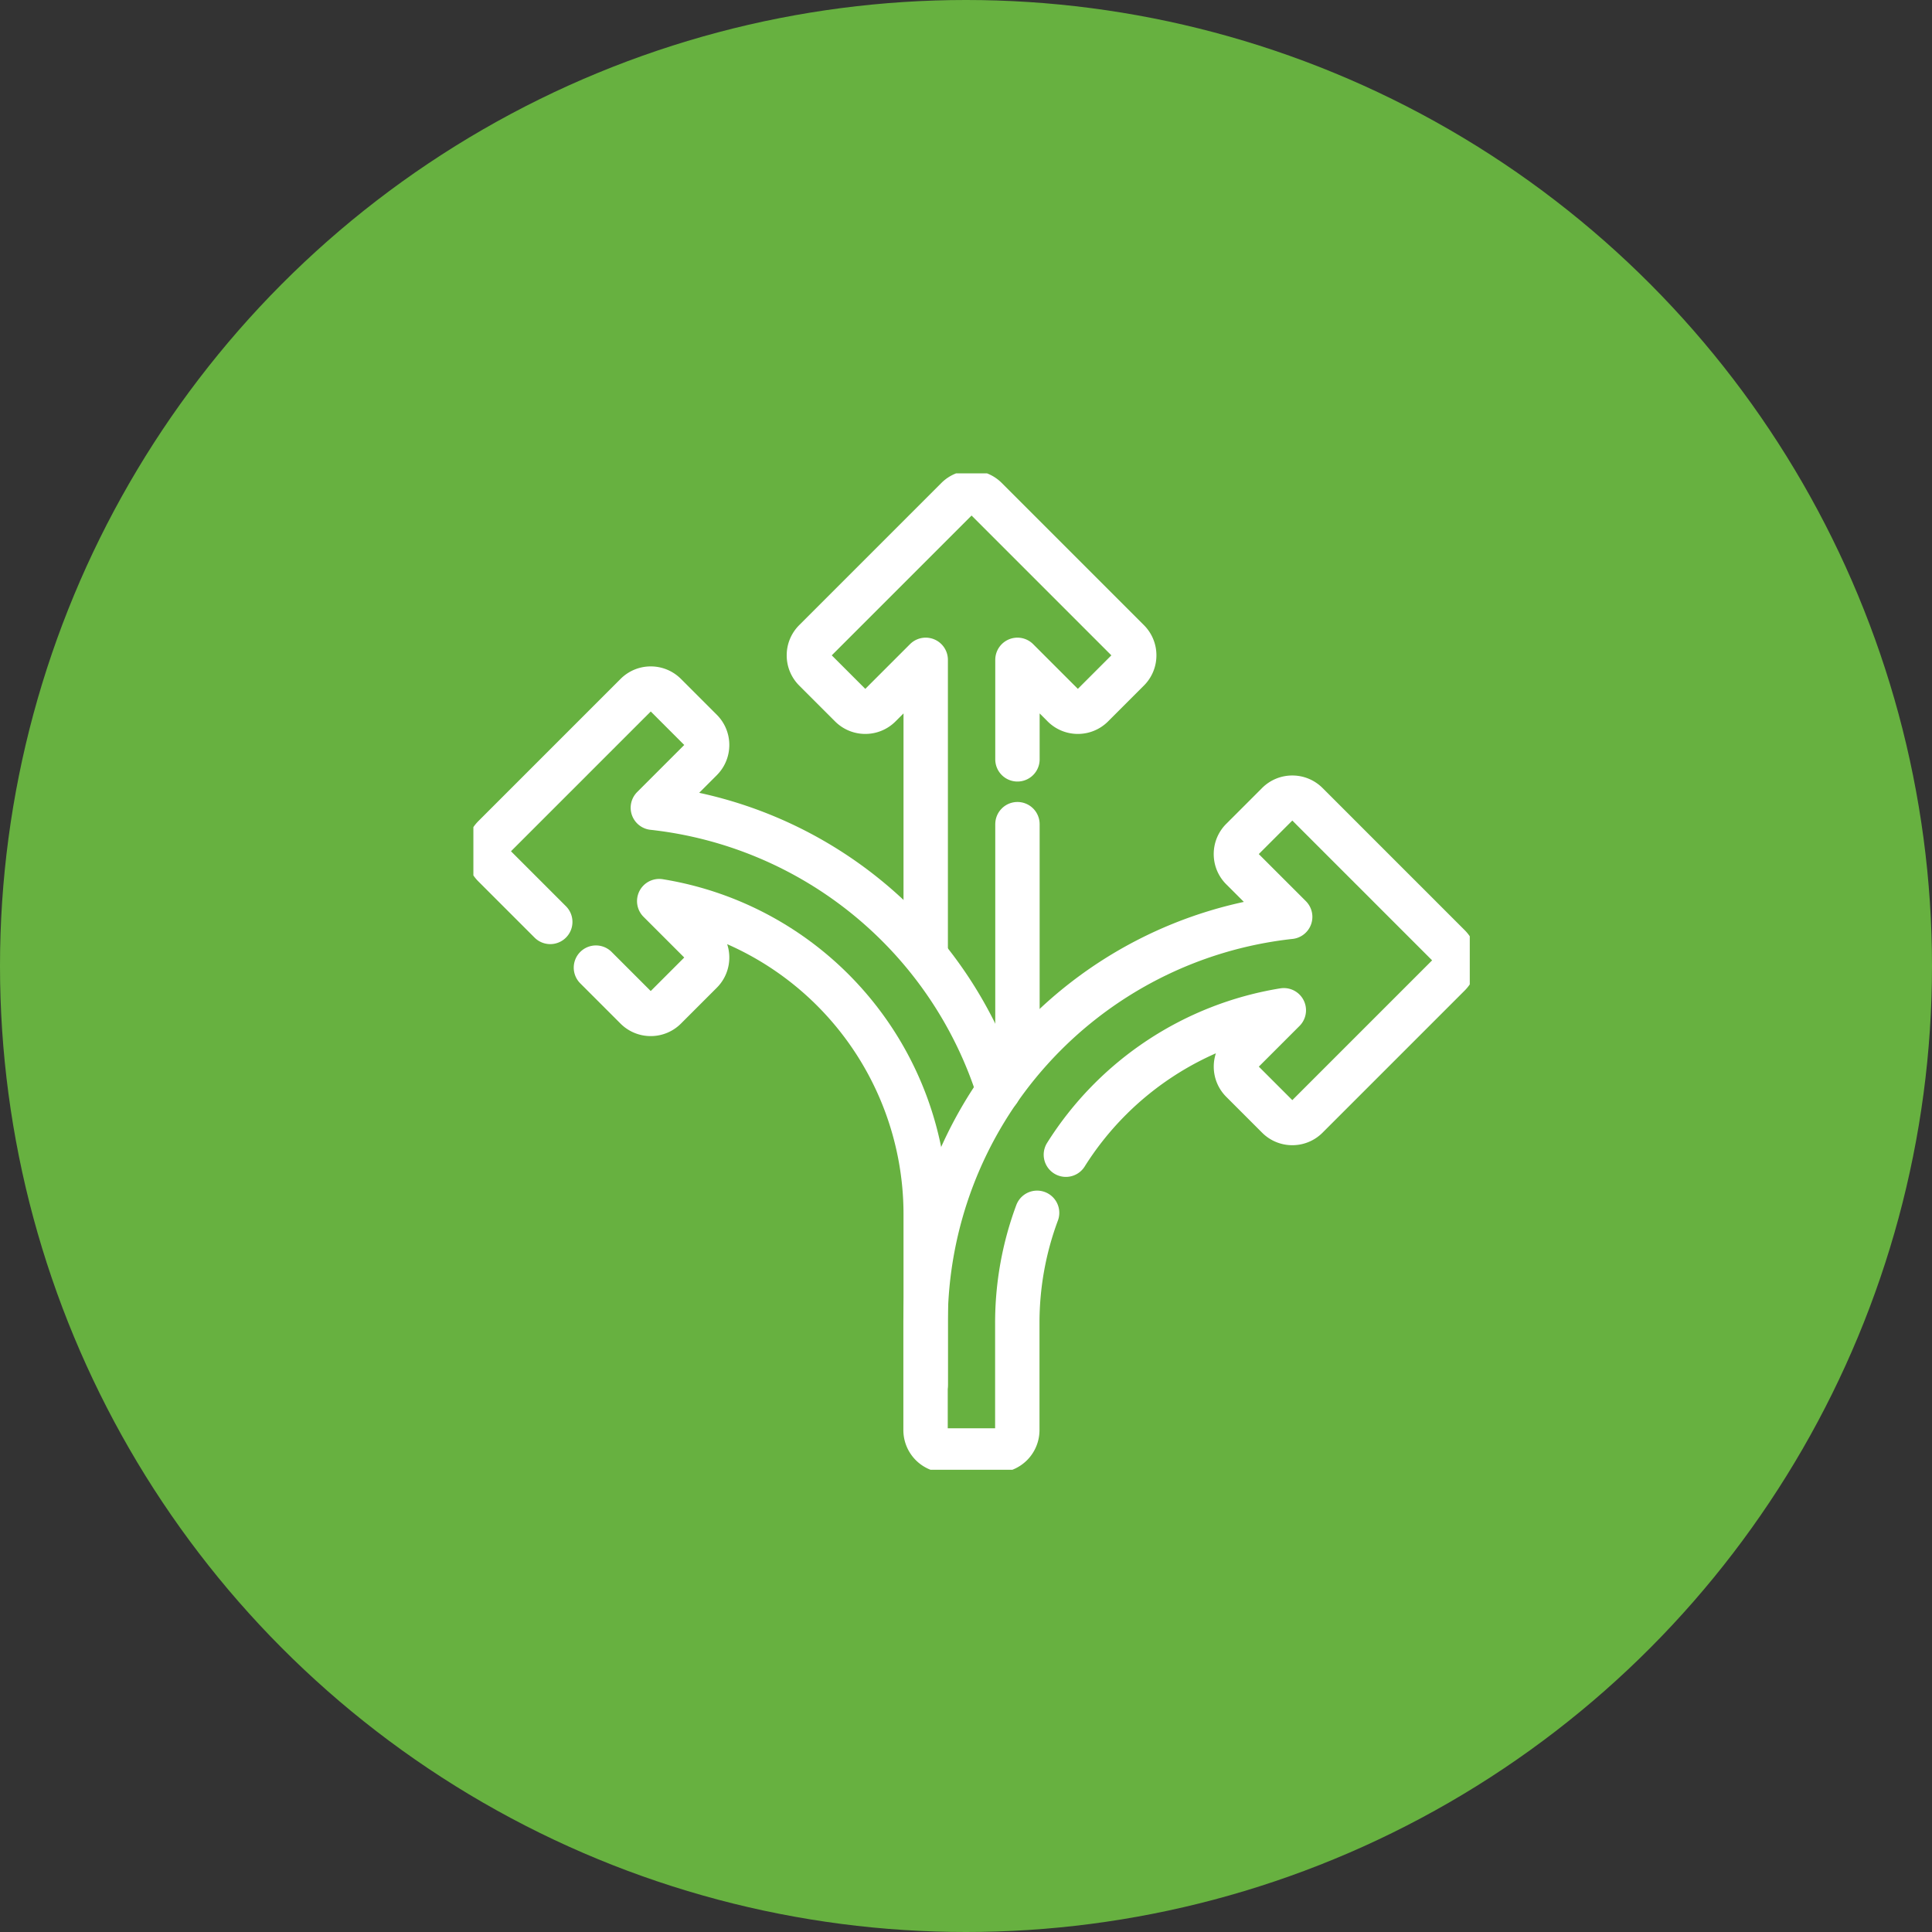
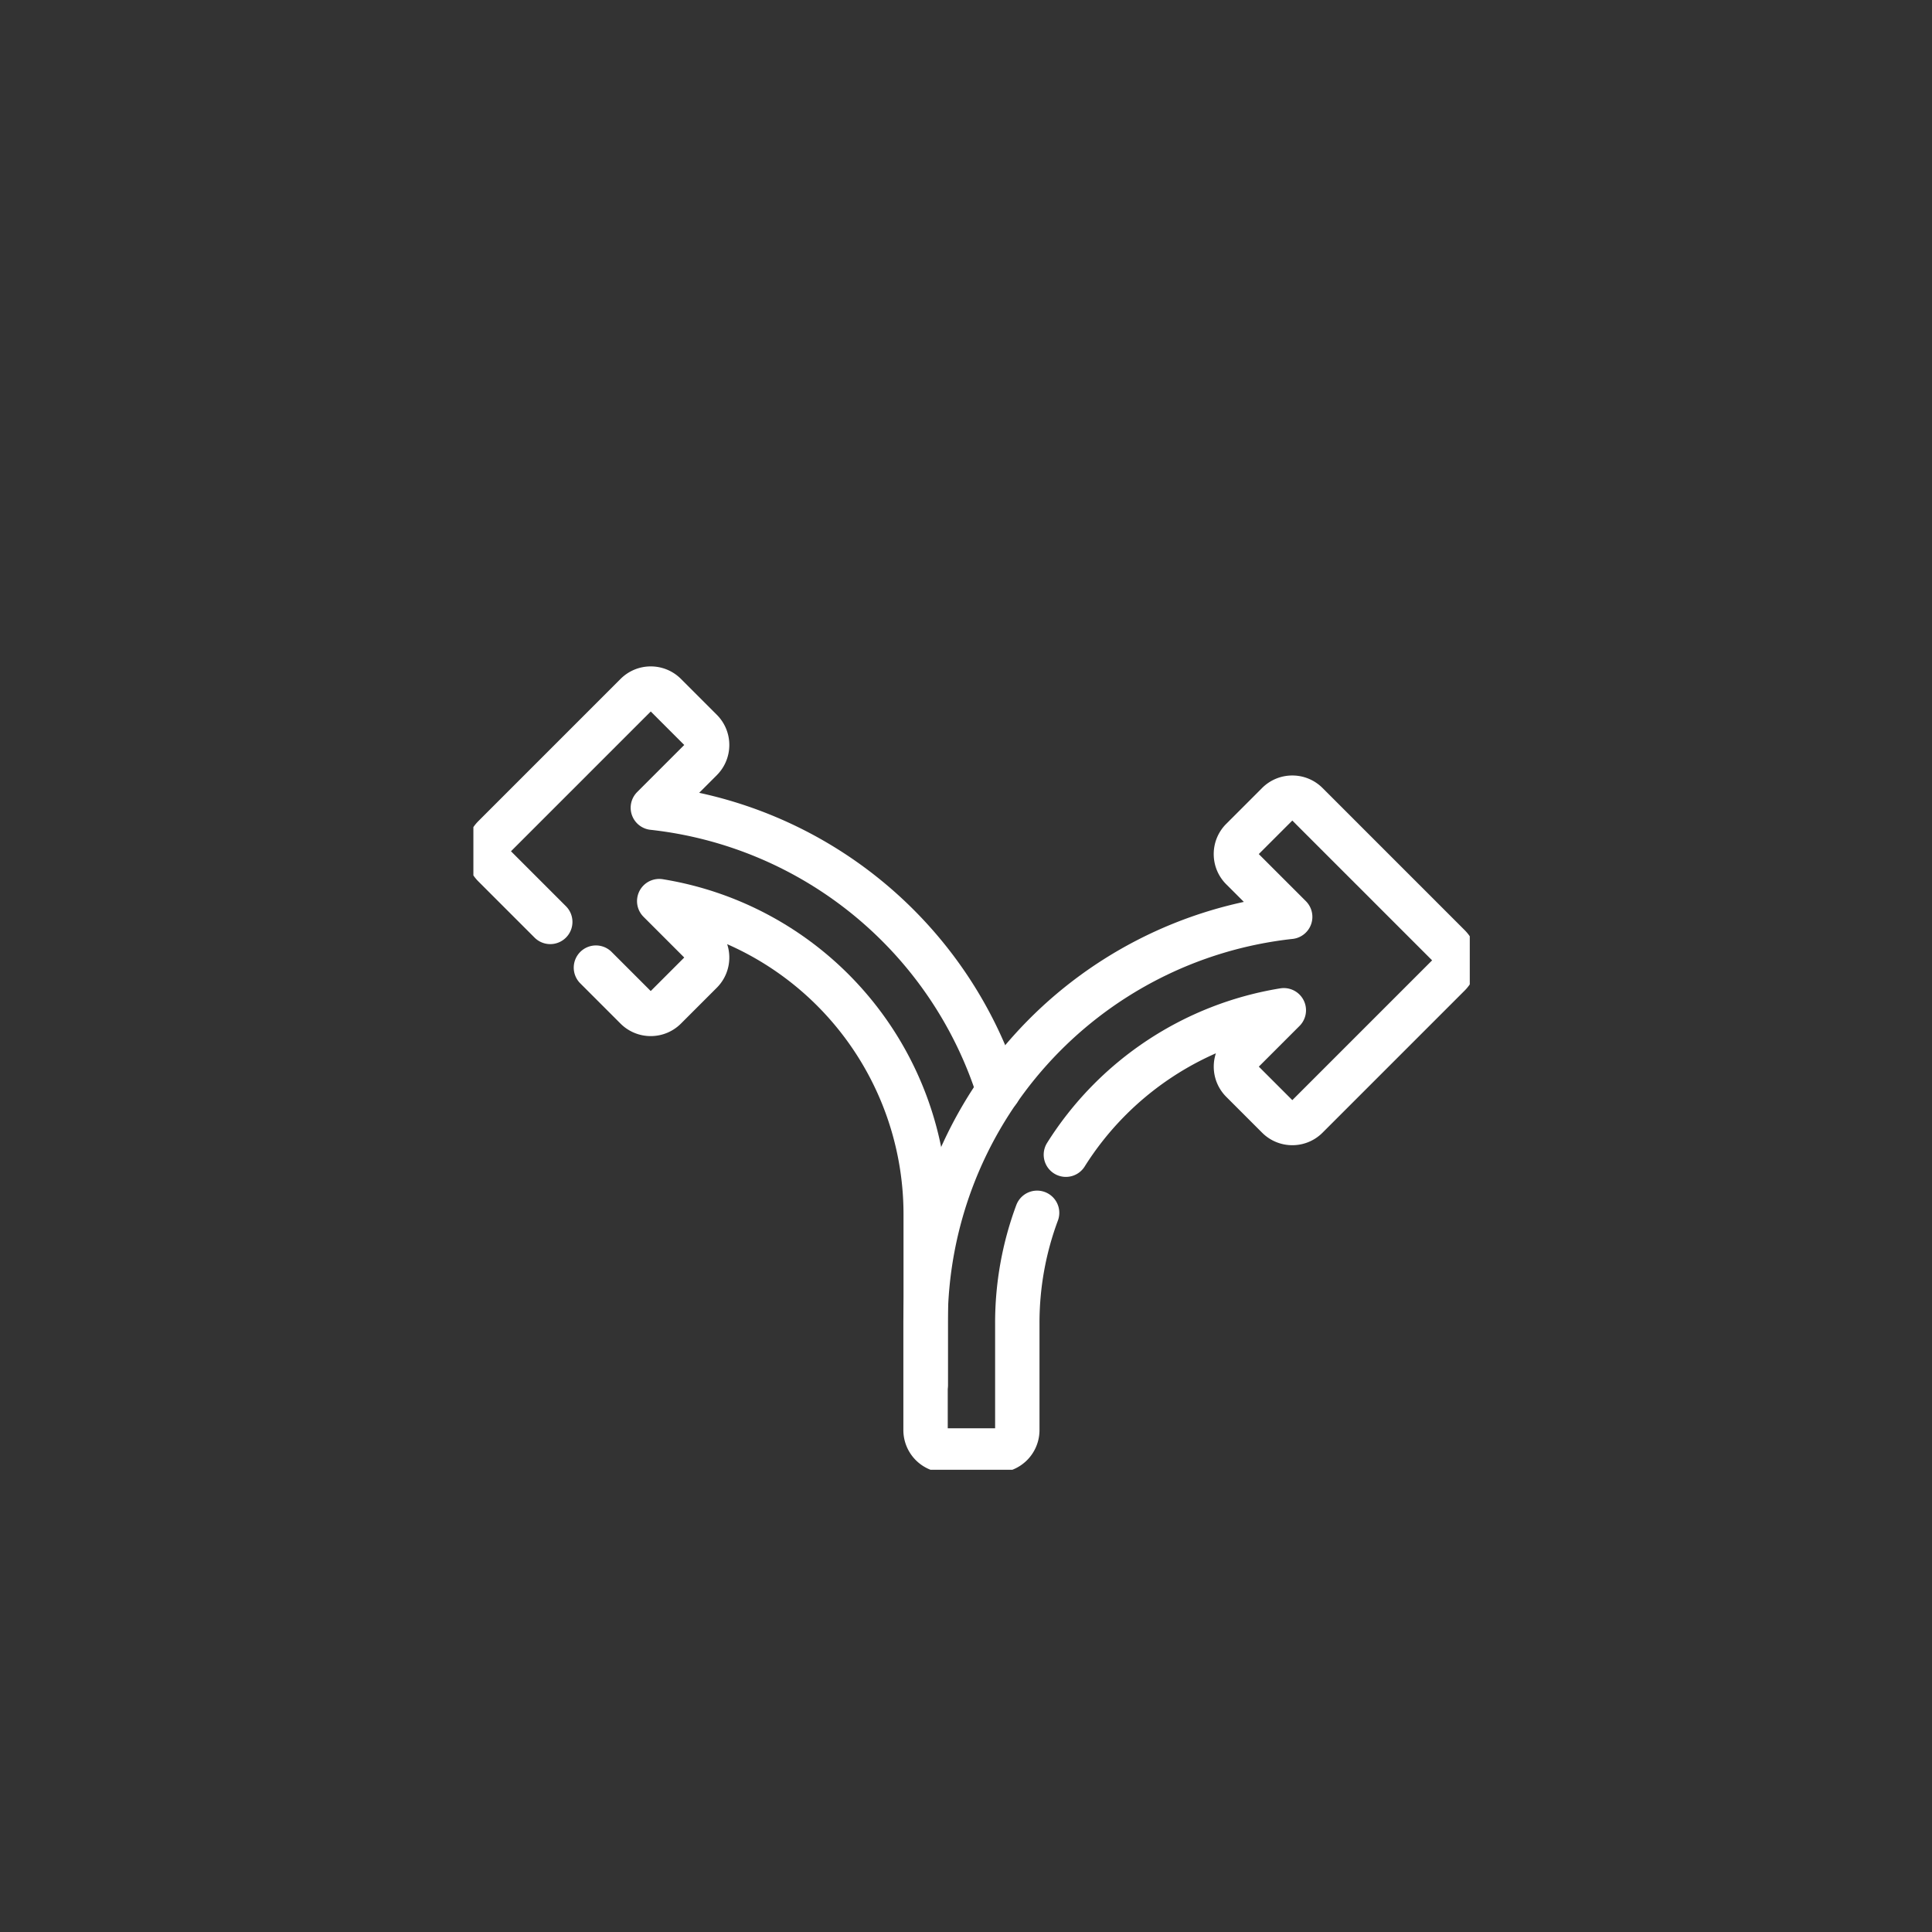
<svg xmlns="http://www.w3.org/2000/svg" width="65.3" height="65.3" viewBox="0 0 65.3 65.3">
  <rect x="0" y="0" width="65.3" height="65.3" fill="#333333" stroke="none" />
  <defs>
    <clipPath id="clip-path">
      <path id="Tracé_64383" data-name="Tracé 64383" d="M0-682.665H33.677v33.677H0Z" transform="translate(0 682.665)" fill="none" />
    </clipPath>
  </defs>
  <g id="Flexibilité" transform="translate(-56 -3318)">
    <g id="Transparence" transform="translate(56 3318)">
      <g id="Intégrité">
        <g id="Pompe_à_chaleur" data-name="Pompe à chaleur">
-           <circle id="Ellipse_22" data-name="Ellipse 22" cx="32.65" cy="32.65" r="32.65" transform="translate(0 0)" fill="#67b140" />
-         </g>
+           </g>
      </g>
    </g>
    <g id="Flexibilité-2" data-name="Flexibilité" transform="translate(72 3334)">
-       <path id="Tracé_64378" data-name="Tracé 64378" d="M0-155.589v-8.074" transform="translate(18.389 175.519)" fill="none" stroke="#fff" stroke-linecap="round" stroke-linejoin="round" stroke-miterlimit="10" stroke-width="1.5" />
      <g id="Groupe_37621" data-name="Groupe 37621" clip-path="url(#clip-path)">
-         <path id="Tracé_64379" data-name="Tracé 64379" d="M-135.867-173.716v-3.363l1.554,1.554a.689.689,0,0,0,.487.2.689.689,0,0,0,.488-.2l1.218-1.218a.689.689,0,0,0,.2-.488.689.689,0,0,0-.2-.488l-4.81-4.81a.689.689,0,0,0-.488-.2.689.689,0,0,0-.488.2l-4.81,4.81a.689.689,0,0,0-.2.488.689.689,0,0,0,.2.488l1.218,1.218a.689.689,0,0,0,.488.2.689.689,0,0,0,.488-.2l1.554-1.554v9.894" transform="translate(154.256 183.381)" fill="none" stroke="#fff" stroke-linecap="round" stroke-linejoin="round" stroke-miterlimit="10" stroke-width="1.5" />
        <path id="Tracé_64380" data-name="Tracé 64380" d="M-332.487-261.893a13.846,13.846,0,0,0-11.681-9.561l1.634-1.634a.689.689,0,0,0,.2-.488.689.689,0,0,0-.2-.487l-1.218-1.218a.689.689,0,0,0-.487-.2.689.689,0,0,0-.487.2l-4.81,4.81a.689.689,0,0,0-.2.488.689.689,0,0,0,.2.488l1.9,1.9" transform="translate(350.234 282.755)" fill="none" stroke="#fff" stroke-linecap="round" stroke-linejoin="round" stroke-miterlimit="10" stroke-width="1.5" />
        <path id="Tracé_64381" data-name="Tracé 64381" d="M0-43.311l1.364,1.364a.689.689,0,0,0,.488.2.689.689,0,0,0,.488-.2l1.218-1.218a.689.689,0,0,0,.2-.488.689.689,0,0,0-.2-.487L2.139-45.559a10.724,10.724,0,0,1,9.007,10.572v5.77" transform="translate(4.142 60.016)" fill="none" stroke="#fff" stroke-linecap="round" stroke-linejoin="round" stroke-miterlimit="10" stroke-width="1.5" />
        <path id="Tracé_64382" data-name="Tracé 64382" d="M-91.4-232.557a10.731,10.731,0,0,1,7.366-4.882l-1.418,1.418a.689.689,0,0,0-.2.487.689.689,0,0,0,.2.488l1.218,1.218a.689.689,0,0,0,.487.2.689.689,0,0,0,.488-.2l4.81-4.81a.689.689,0,0,0,.2-.488.689.689,0,0,0-.2-.488l-4.81-4.81a.689.689,0,0,0-.488-.2.689.689,0,0,0-.488.2l-1.218,1.218a.689.689,0,0,0-.2.488.689.689,0,0,0,.2.488l1.634,1.634a13.829,13.829,0,0,0-12.324,13.729v3.618a.689.689,0,0,0,.689.689h1.723a.689.689,0,0,0,.689-.689v-3.618a10.654,10.654,0,0,1,.669-3.726" transform="translate(111.426 255.585)" fill="none" stroke="#fff" stroke-linecap="round" stroke-linejoin="round" stroke-miterlimit="10" stroke-width="1.5" />
      </g>
    </g>
  </g>
</svg>